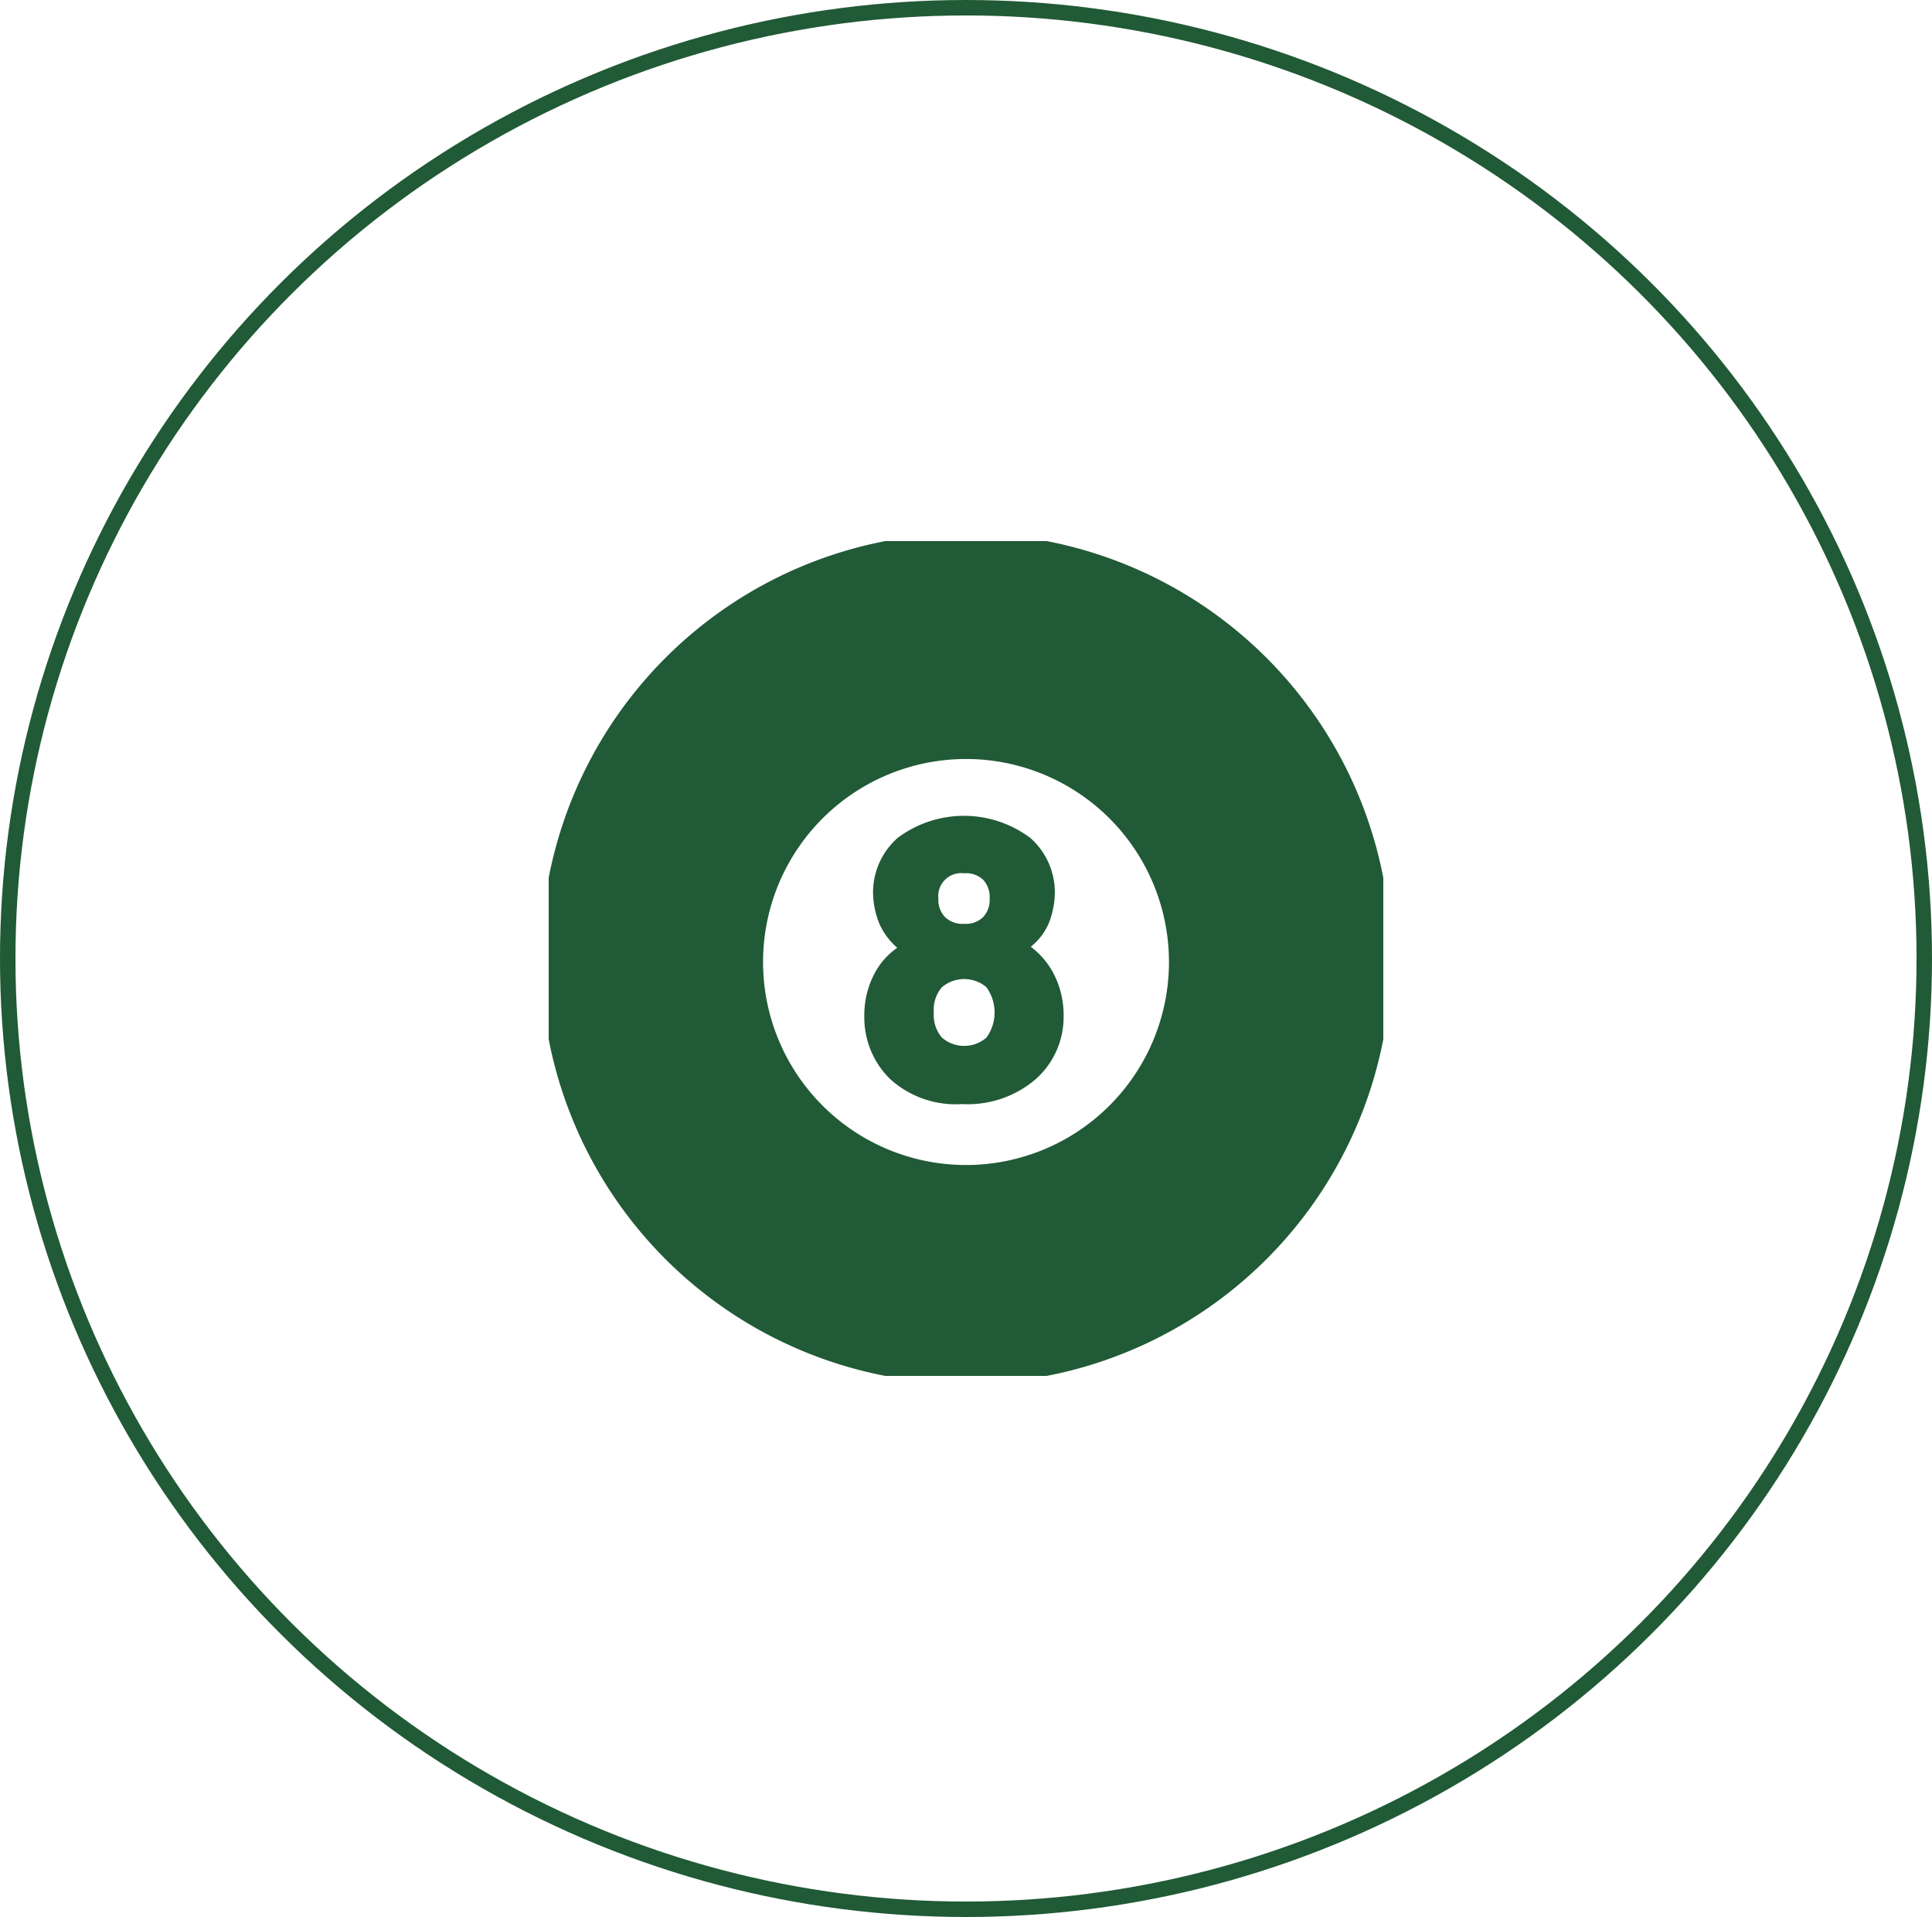
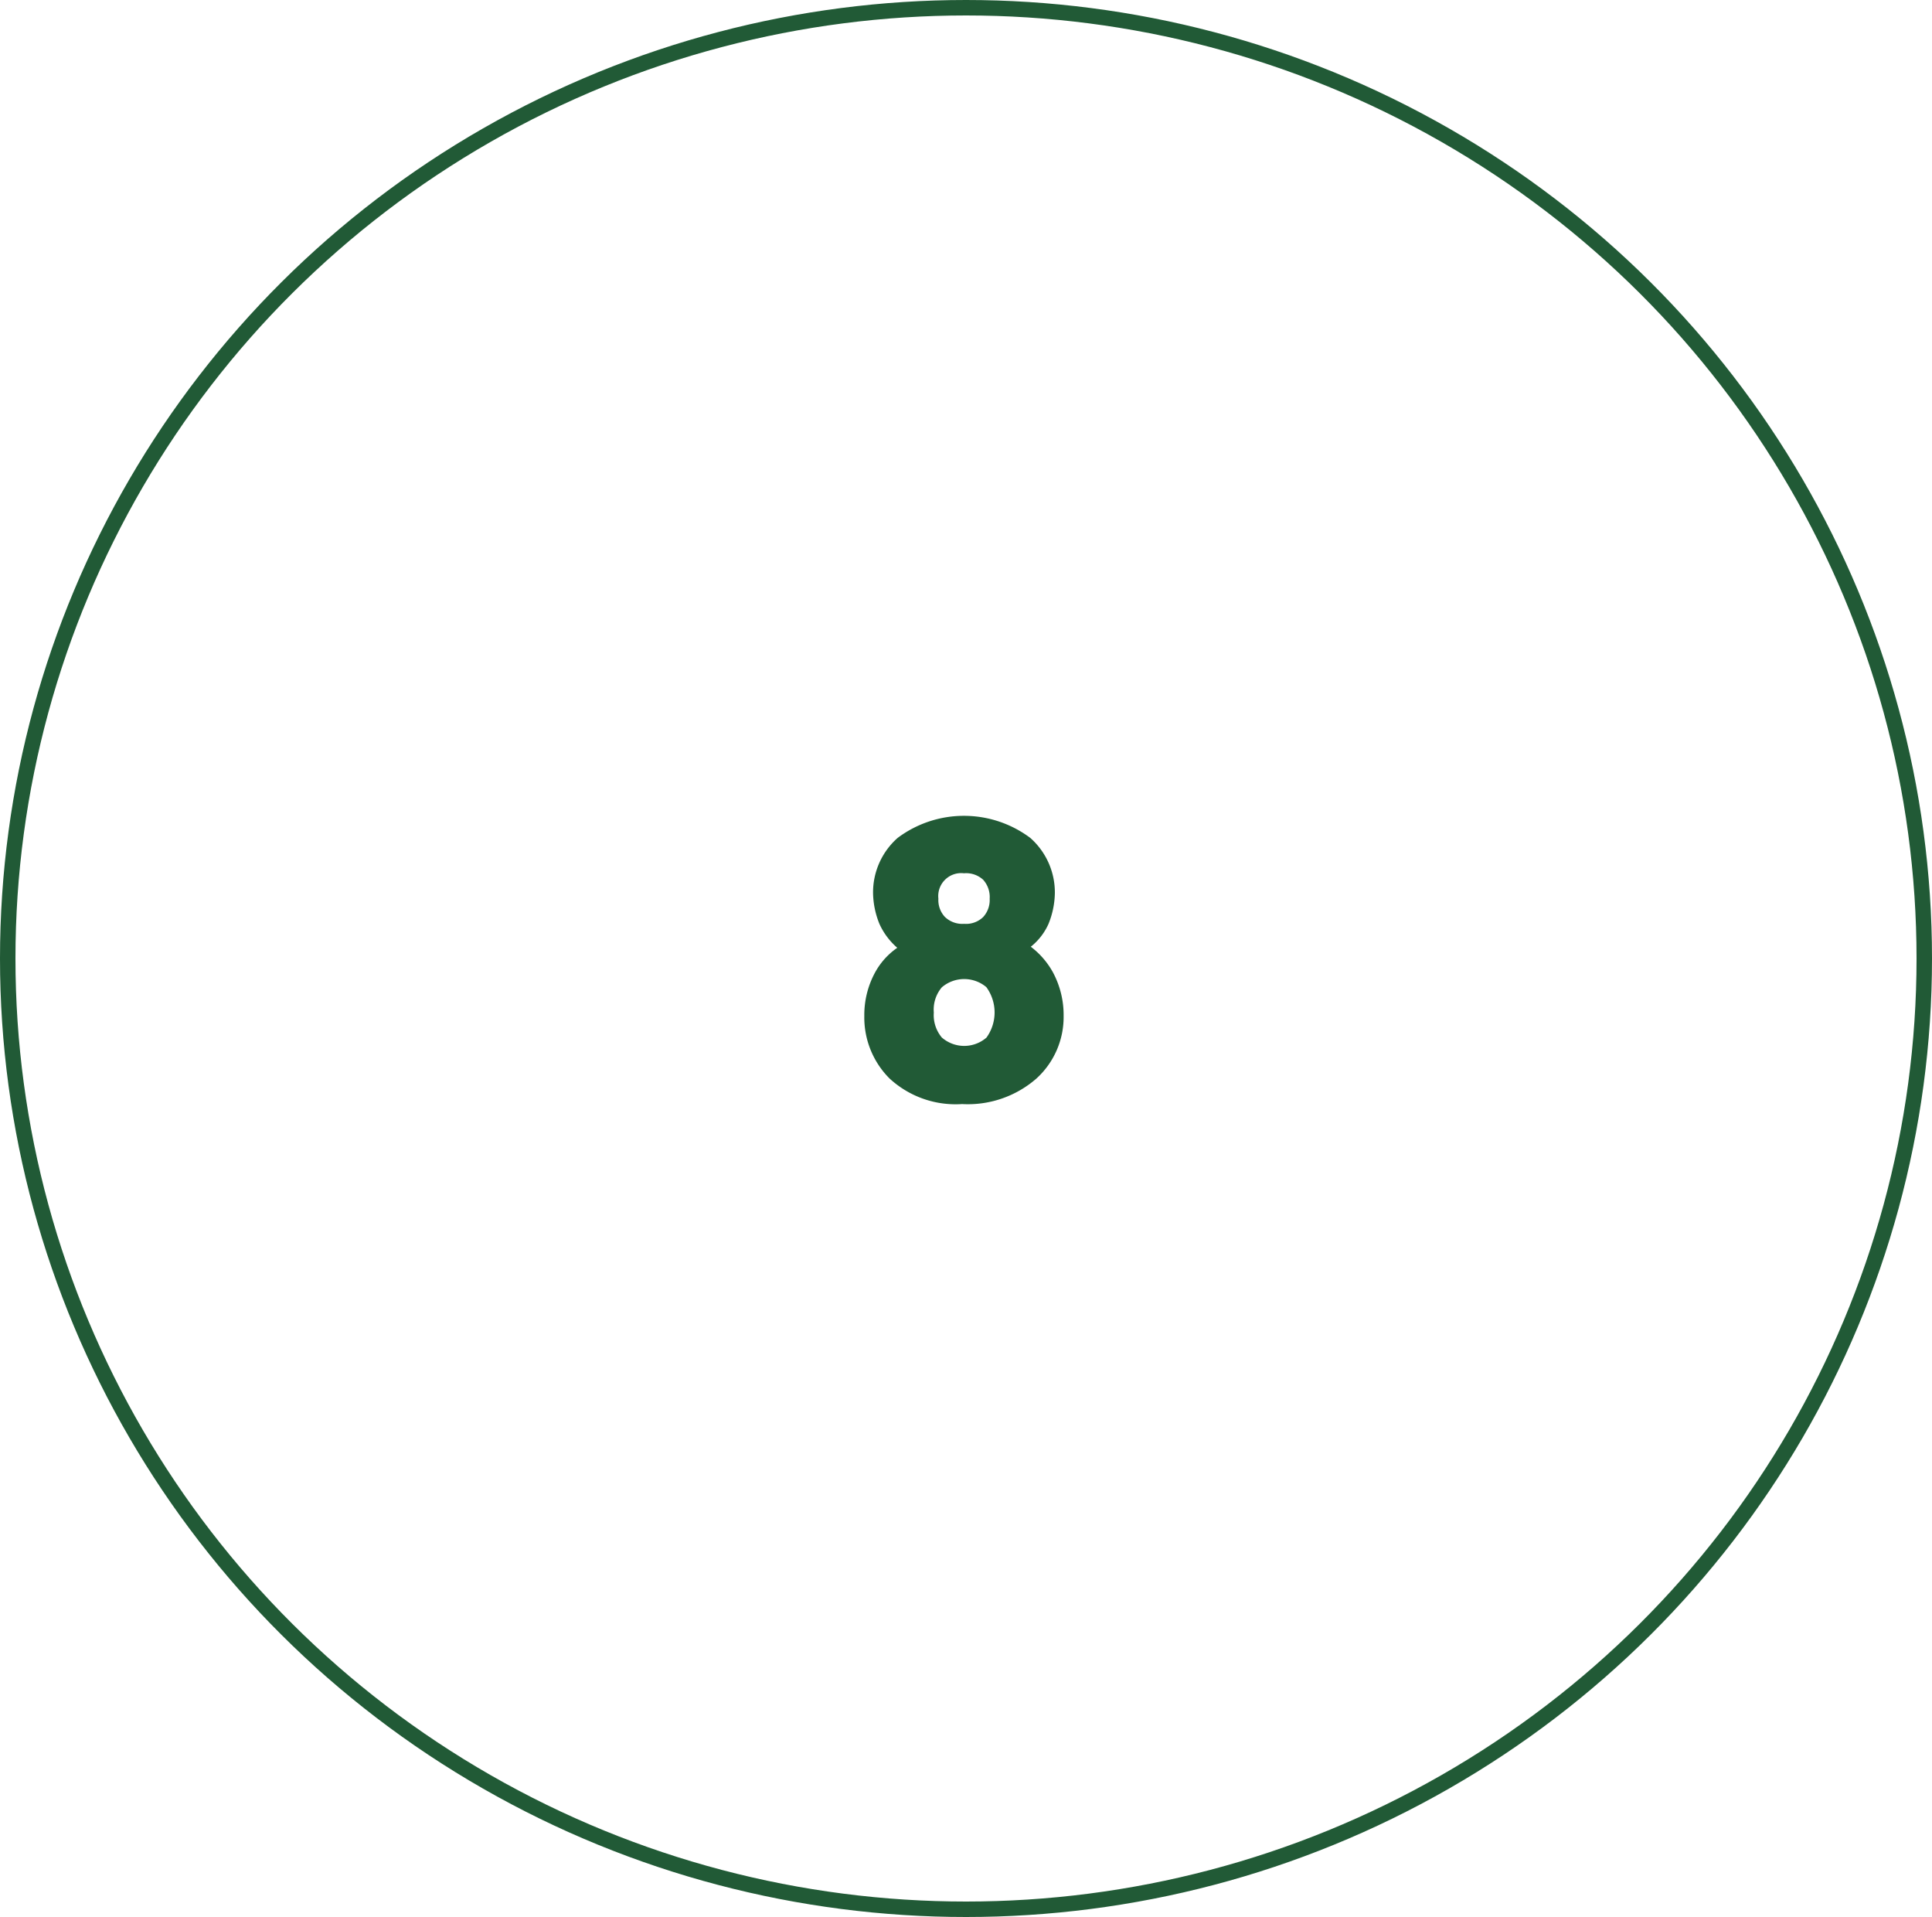
<svg xmlns="http://www.w3.org/2000/svg" width="125" height="124" viewBox="0 0 125 124">
  <defs>
    <clipPath id="clip-path">
      <rect id="Rectangle_206" data-name="Rectangle 206" width="54" height="54" fill="#215a36" stroke="#215a36" stroke-width="1" />
    </clipPath>
  </defs>
  <g id="Amenity_Icon_Billiards_Green" transform="translate(1149 -4948)">
    <g id="Group_329" data-name="Group 329" transform="translate(-175 171)">
      <g id="Ellipse_67" data-name="Ellipse 67" transform="translate(-974 4777)" fill="none" stroke="#215a36" stroke-width="1">
        <ellipse cx="62.5" cy="62" rx="62.5" ry="62" stroke="none" />
        <ellipse cx="62.5" cy="62" rx="62" ry="61.5" fill="none" />
      </g>
    </g>
    <g id="Group_338" data-name="Group 338" transform="translate(-1113.5 4983)">
      <g id="Group_334" data-name="Group 334" clip-path="url(#clip-path)">
-         <path id="Path_491" data-name="Path 491" d="M27,0A27,27,0,1,0,54,27,27,27,0,0,0,27,0Zm0,40.858A13.631,13.631,0,1,1,40.632,27.226,13.632,13.632,0,0,1,27,40.858" transform="translate(0 0)" fill="#215a36" stroke="#215a36" stroke-width="1" />
        <path id="Path_492" data-name="Path 492" d="M194.556,179.174a4.134,4.134,0,0,1,1.905-1.758,4,4,0,0,1-1.617-1.788,5.006,5.006,0,0,1-.373-1.8,4.2,4.2,0,0,1,1.407-3.181,6.659,6.659,0,0,1,7.948,0,4.2,4.2,0,0,1,1.407,3.181,5.014,5.014,0,0,1-.372,1.8,3.438,3.438,0,0,1-1.611,1.67,4.752,4.752,0,0,1,1.909,1.876,5.34,5.34,0,0,1,.641,2.608,4.876,4.876,0,0,1-1.6,3.676,6.243,6.243,0,0,1-4.471,1.517,5.8,5.8,0,0,1-4.348-1.517,5.076,5.076,0,0,1-1.476-3.676,5.255,5.255,0,0,1,.65-2.607Zm3.5,4.342a2.7,2.7,0,0,0,3.623,0,3.277,3.277,0,0,0-.012-3.948,2.727,2.727,0,0,0-3.6,0,2.726,2.726,0,0,0-.667,1.989,2.753,2.753,0,0,0,.657,1.959Zm.213-7.789a2.121,2.121,0,0,0,1.592.591,2.091,2.091,0,0,0,1.592-.591,2.117,2.117,0,0,0,.563-1.523,2.168,2.168,0,0,0-.563-1.587,2.131,2.131,0,0,0-1.592-.572,1.985,1.985,0,0,0-2.165,2.16,2.09,2.09,0,0,0,.573,1.523" transform="translate(-172.984 -151.06)" fill="#215a36" stroke="#215a36" stroke-width="1" />
      </g>
    </g>
  </g>
</svg>